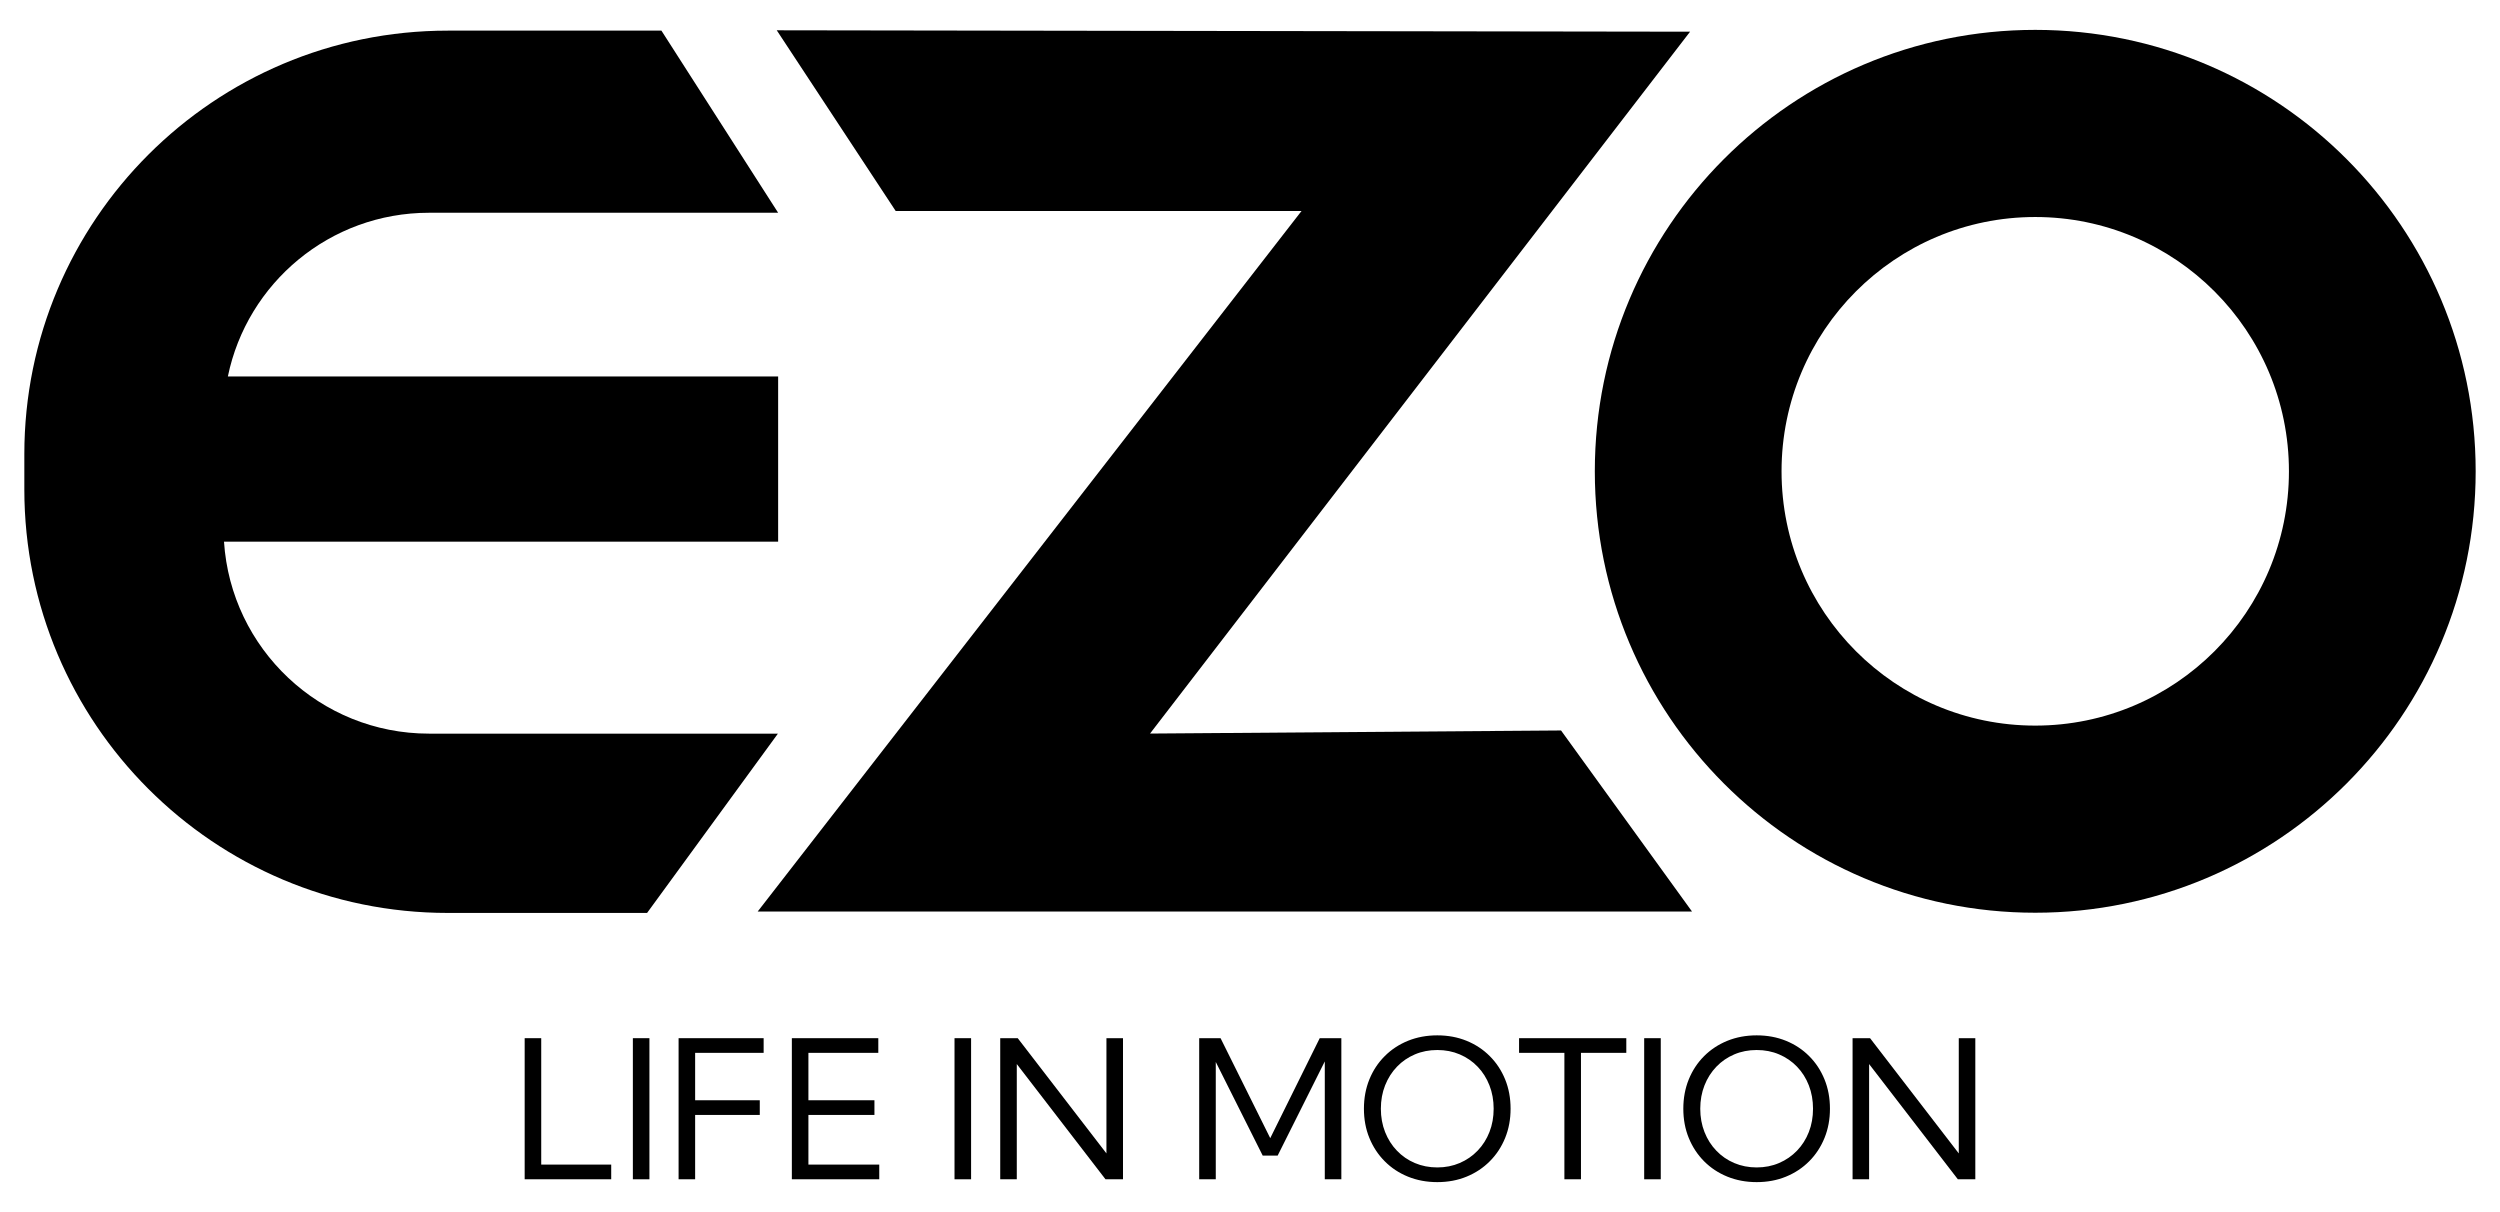
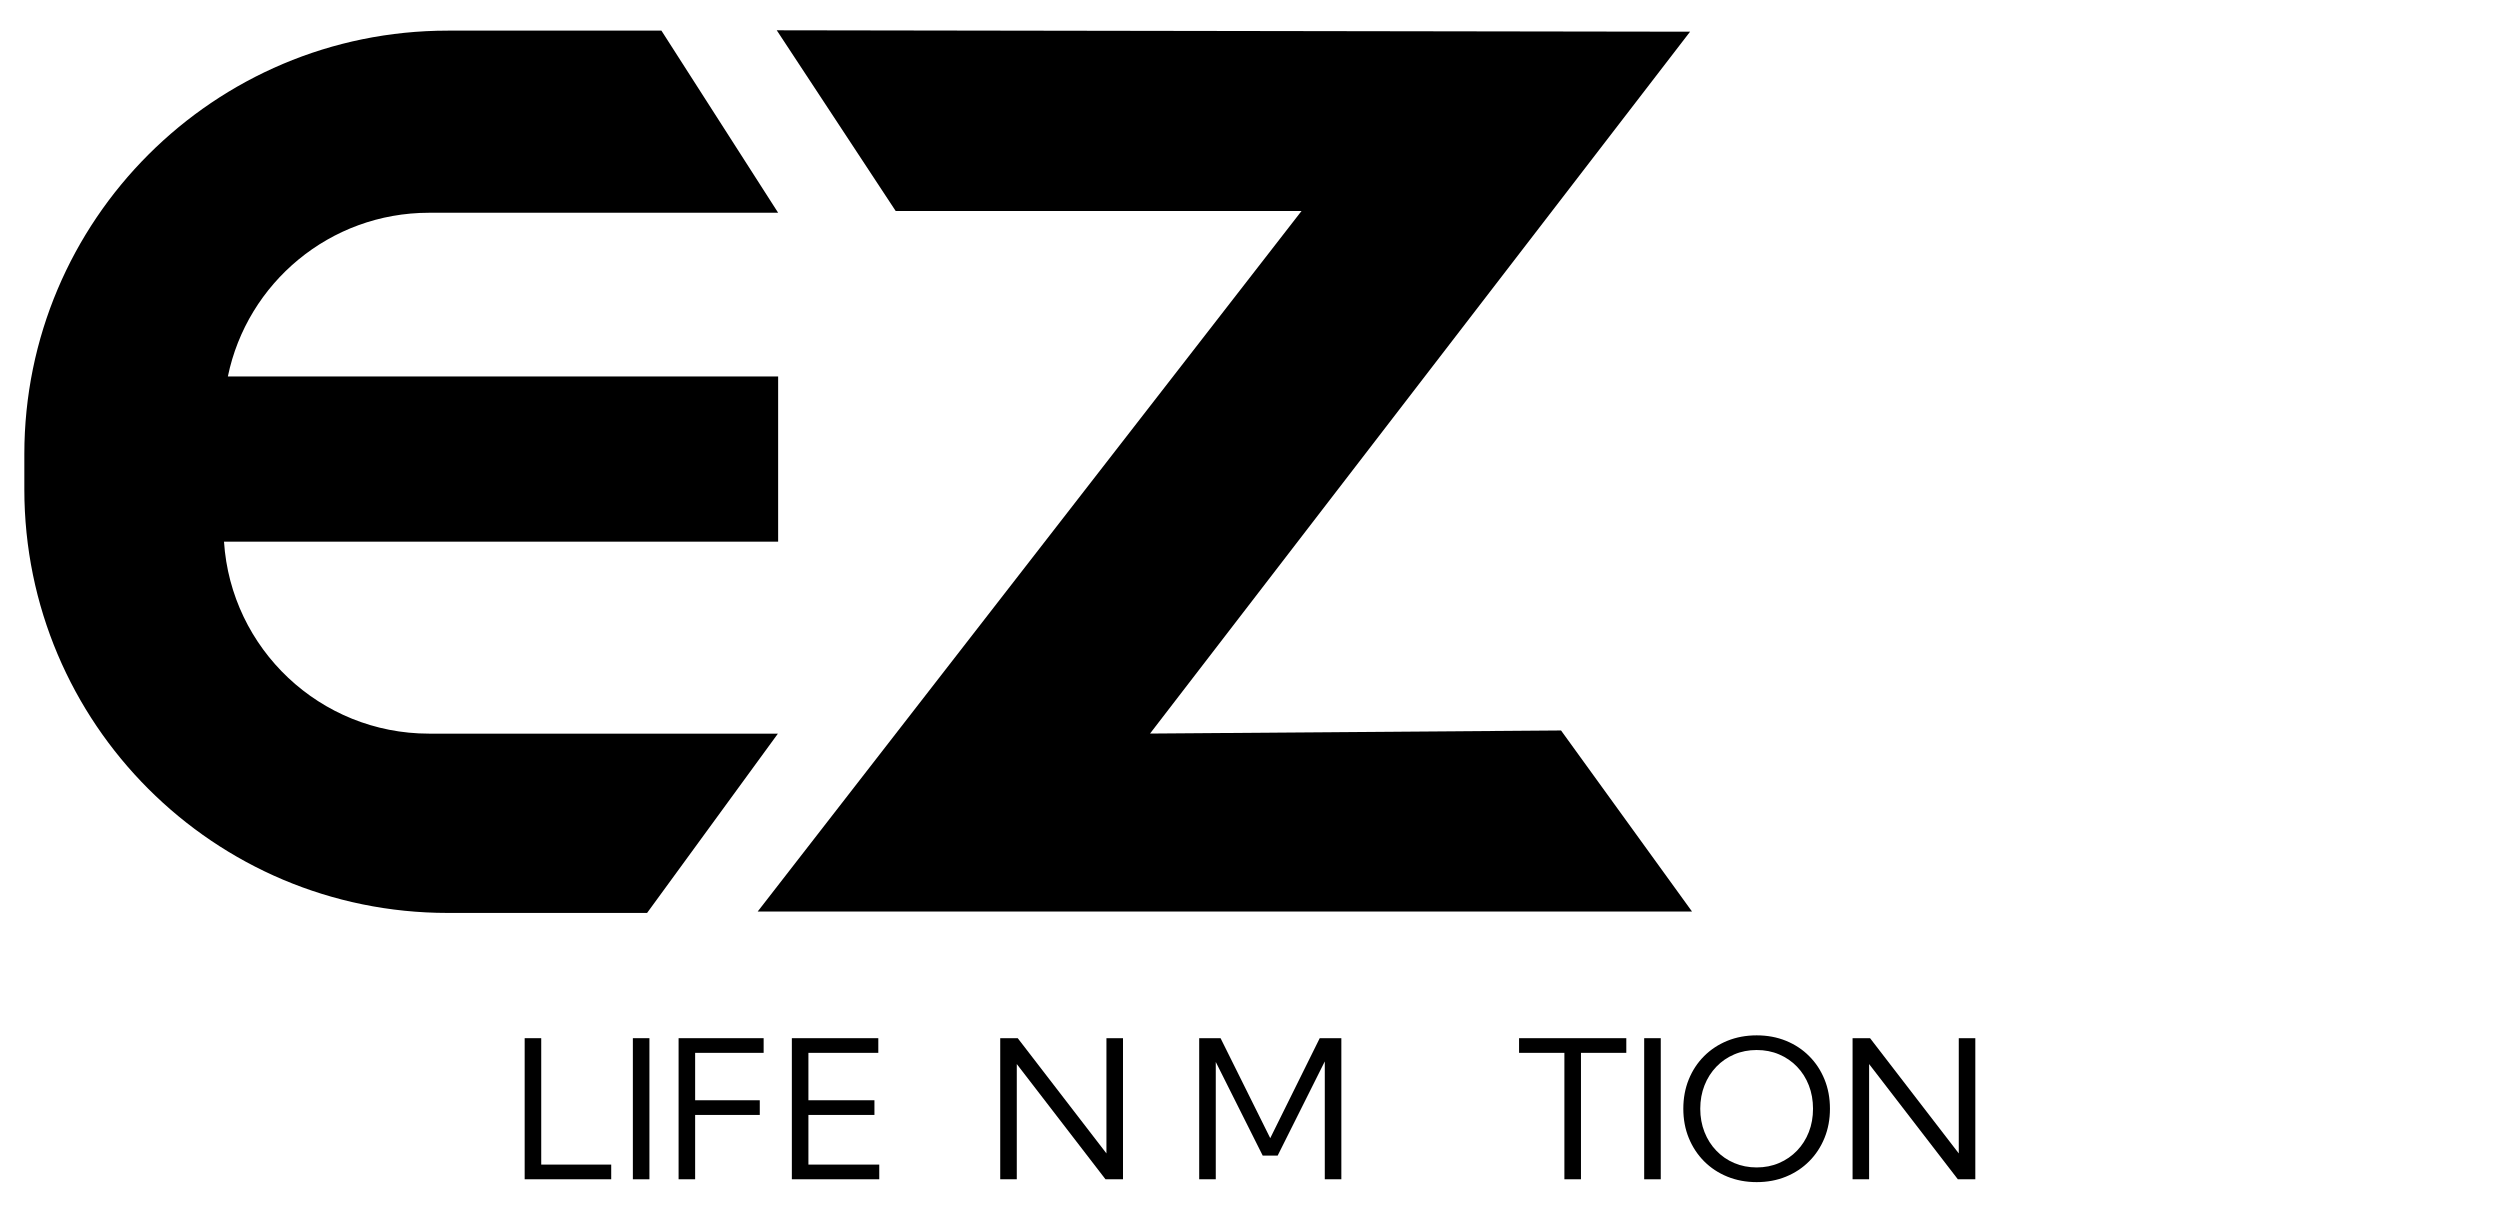
<svg xmlns="http://www.w3.org/2000/svg" version="1.1" id="Layer_1" x="0px" y="0px" width="165px" height="80px" viewBox="0 0 165 80" enable-background="new 0 0 165 80" xml:space="preserve">
  <g>
    <path d="M15.039,24.847h36.318v10.901H14.784c0.458,7.074,6.342,12.672,13.531,12.672h23.027l-8.635,11.834H29.555   c-15.437,0-27.949-12.516-27.949-27.951v-2.33c0-15.438,12.513-27.951,27.949-27.951h14.099l7.703,12.02H28.315   C21.768,14.042,16.308,18.679,15.039,24.847" />
    <polygon points="59.114,13.924 51.265,1.999 111.545,2.092 75.902,48.415 103.029,48.211 111.672,60.16 50.008,60.16    85.902,13.924  " />
-     <path d="M134.326,47.89c-9.248,0-16.744-7.515-16.744-16.783c0-9.268,7.496-16.784,16.744-16.784   c9.246,0,16.744,7.516,16.744,16.784C151.07,40.375,143.572,47.89,134.326,47.89 M134.326,1.972   c-16.055,0-29.068,13.042-29.068,29.134c0,16.091,13.014,29.134,29.068,29.134s29.068-13.043,29.068-29.134   C163.395,15.015,150.381,1.972,134.326,1.972" />
    <polygon points="40.34,77.832 34.628,77.832 34.628,68.52 35.721,68.52 35.721,76.863 40.34,76.863  " />
    <rect x="41.769" y="68.52" width="1.093" height="9.313" />
    <polygon points="44.787,77.832 44.787,68.52 50.4,68.52 50.4,69.488 45.879,69.488 45.879,72.617 50.145,72.617 50.145,73.586    45.879,73.586 45.879,77.832  " />
    <polygon points="52.262,77.832 52.262,68.52 57.968,68.52 57.968,69.488 53.355,69.488 53.355,72.617 57.713,72.617 57.713,73.586    53.355,73.586 53.355,76.863 58.031,76.863 58.031,77.832  " />
-     <rect x="62.998" y="68.52" width="1.094" height="9.313" />
    <polygon points="74.118,77.832 72.962,77.832 67.108,70.227 67.108,77.832 66.015,77.832 66.015,68.52 67.17,68.52 73.025,76.125    73.025,68.52 74.118,68.52  " />
    <polygon points="88.529,77.832 87.436,77.832 87.436,70.053 84.326,76.268 83.338,76.268 80.241,70.09 80.241,77.832    79.147,77.832 79.147,68.52 80.557,68.52 83.836,75.119 87.102,68.52 88.529,68.52  " />
-     <path d="M94.863,77.051c0.533,0,1.027-0.098,1.48-0.293c0.453-0.194,0.848-0.467,1.182-0.816c0.336-0.349,0.596-0.76,0.779-1.229   c0.186-0.47,0.277-0.982,0.277-1.537s-0.092-1.068-0.277-1.54c-0.184-0.472-0.443-0.884-0.779-1.233   c-0.334-0.349-0.729-0.619-1.182-0.813s-0.947-0.289-1.48-0.289c-0.535,0-1.029,0.096-1.482,0.289s-0.848,0.464-1.182,0.813   c-0.336,0.35-0.596,0.762-0.783,1.233c-0.186,0.472-0.279,0.985-0.279,1.54s0.094,1.068,0.279,1.539   c0.188,0.473,0.447,0.884,0.783,1.232c0.334,0.35,0.729,0.622,1.182,0.814C93.834,76.953,94.328,77.051,94.863,77.051    M94.863,78.02c-0.701,0-1.346-0.121-1.936-0.361s-1.102-0.578-1.535-1.015c-0.436-0.437-0.773-0.95-1.014-1.54   s-0.359-1.232-0.359-1.928c0-0.699,0.119-1.345,0.359-1.934c0.24-0.59,0.578-1.104,1.014-1.537   c0.434-0.436,0.945-0.772,1.535-1.013c0.59-0.239,1.234-0.359,1.936-0.359c0.699,0,1.342,0.12,1.93,0.359   c0.588,0.24,1.1,0.577,1.533,1.013c0.436,0.434,0.773,0.947,1.014,1.537c0.24,0.589,0.359,1.234,0.359,1.934   c0,0.695-0.119,1.338-0.359,1.928s-0.578,1.104-1.014,1.54c-0.434,0.437-0.945,0.774-1.533,1.015S95.563,78.02,94.863,78.02" />
    <polygon points="104.344,77.832 103.25,77.832 103.25,69.488 100.258,69.488 100.258,68.52 107.336,68.52 107.336,69.488    104.344,69.488  " />
    <rect x="108.516" y="68.52" width="1.094" height="9.313" />
    <path d="M115.941,77.051c0.535,0,1.029-0.098,1.48-0.293c0.455-0.194,0.848-0.467,1.184-0.816c0.336-0.349,0.596-0.76,0.779-1.229   c0.184-0.47,0.275-0.982,0.275-1.537s-0.092-1.068-0.275-1.54s-0.443-0.884-0.779-1.233c-0.336-0.349-0.729-0.619-1.184-0.813   c-0.451-0.193-0.945-0.289-1.48-0.289c-0.533,0-1.027,0.096-1.48,0.289s-0.848,0.464-1.182,0.813   c-0.336,0.35-0.598,0.762-0.783,1.233s-0.279,0.985-0.279,1.54s0.094,1.068,0.279,1.539c0.186,0.473,0.447,0.884,0.783,1.232   c0.334,0.35,0.729,0.622,1.182,0.814C114.914,76.953,115.408,77.051,115.941,77.051 M115.941,78.02   c-0.699,0-1.344-0.121-1.934-0.361s-1.102-0.578-1.537-1.015c-0.434-0.437-0.771-0.95-1.012-1.54s-0.359-1.232-0.359-1.928   c0-0.699,0.119-1.345,0.359-1.934c0.24-0.59,0.578-1.104,1.012-1.537c0.436-0.436,0.947-0.772,1.537-1.013   c0.59-0.239,1.234-0.359,1.934-0.359s1.344,0.12,1.932,0.359c0.588,0.24,1.1,0.577,1.533,1.013   c0.436,0.434,0.771,0.947,1.012,1.537c0.24,0.589,0.359,1.234,0.359,1.934c0,0.695-0.119,1.338-0.359,1.928   s-0.576,1.104-1.012,1.54c-0.434,0.437-0.945,0.774-1.533,1.015S116.641,78.02,115.941,78.02" />
    <polygon points="130.371,77.832 129.217,77.832 123.361,70.227 123.361,77.832 122.27,77.832 122.27,68.52 123.424,68.52    129.279,76.125 129.279,68.52 130.371,68.52  " />
  </g>
</svg>